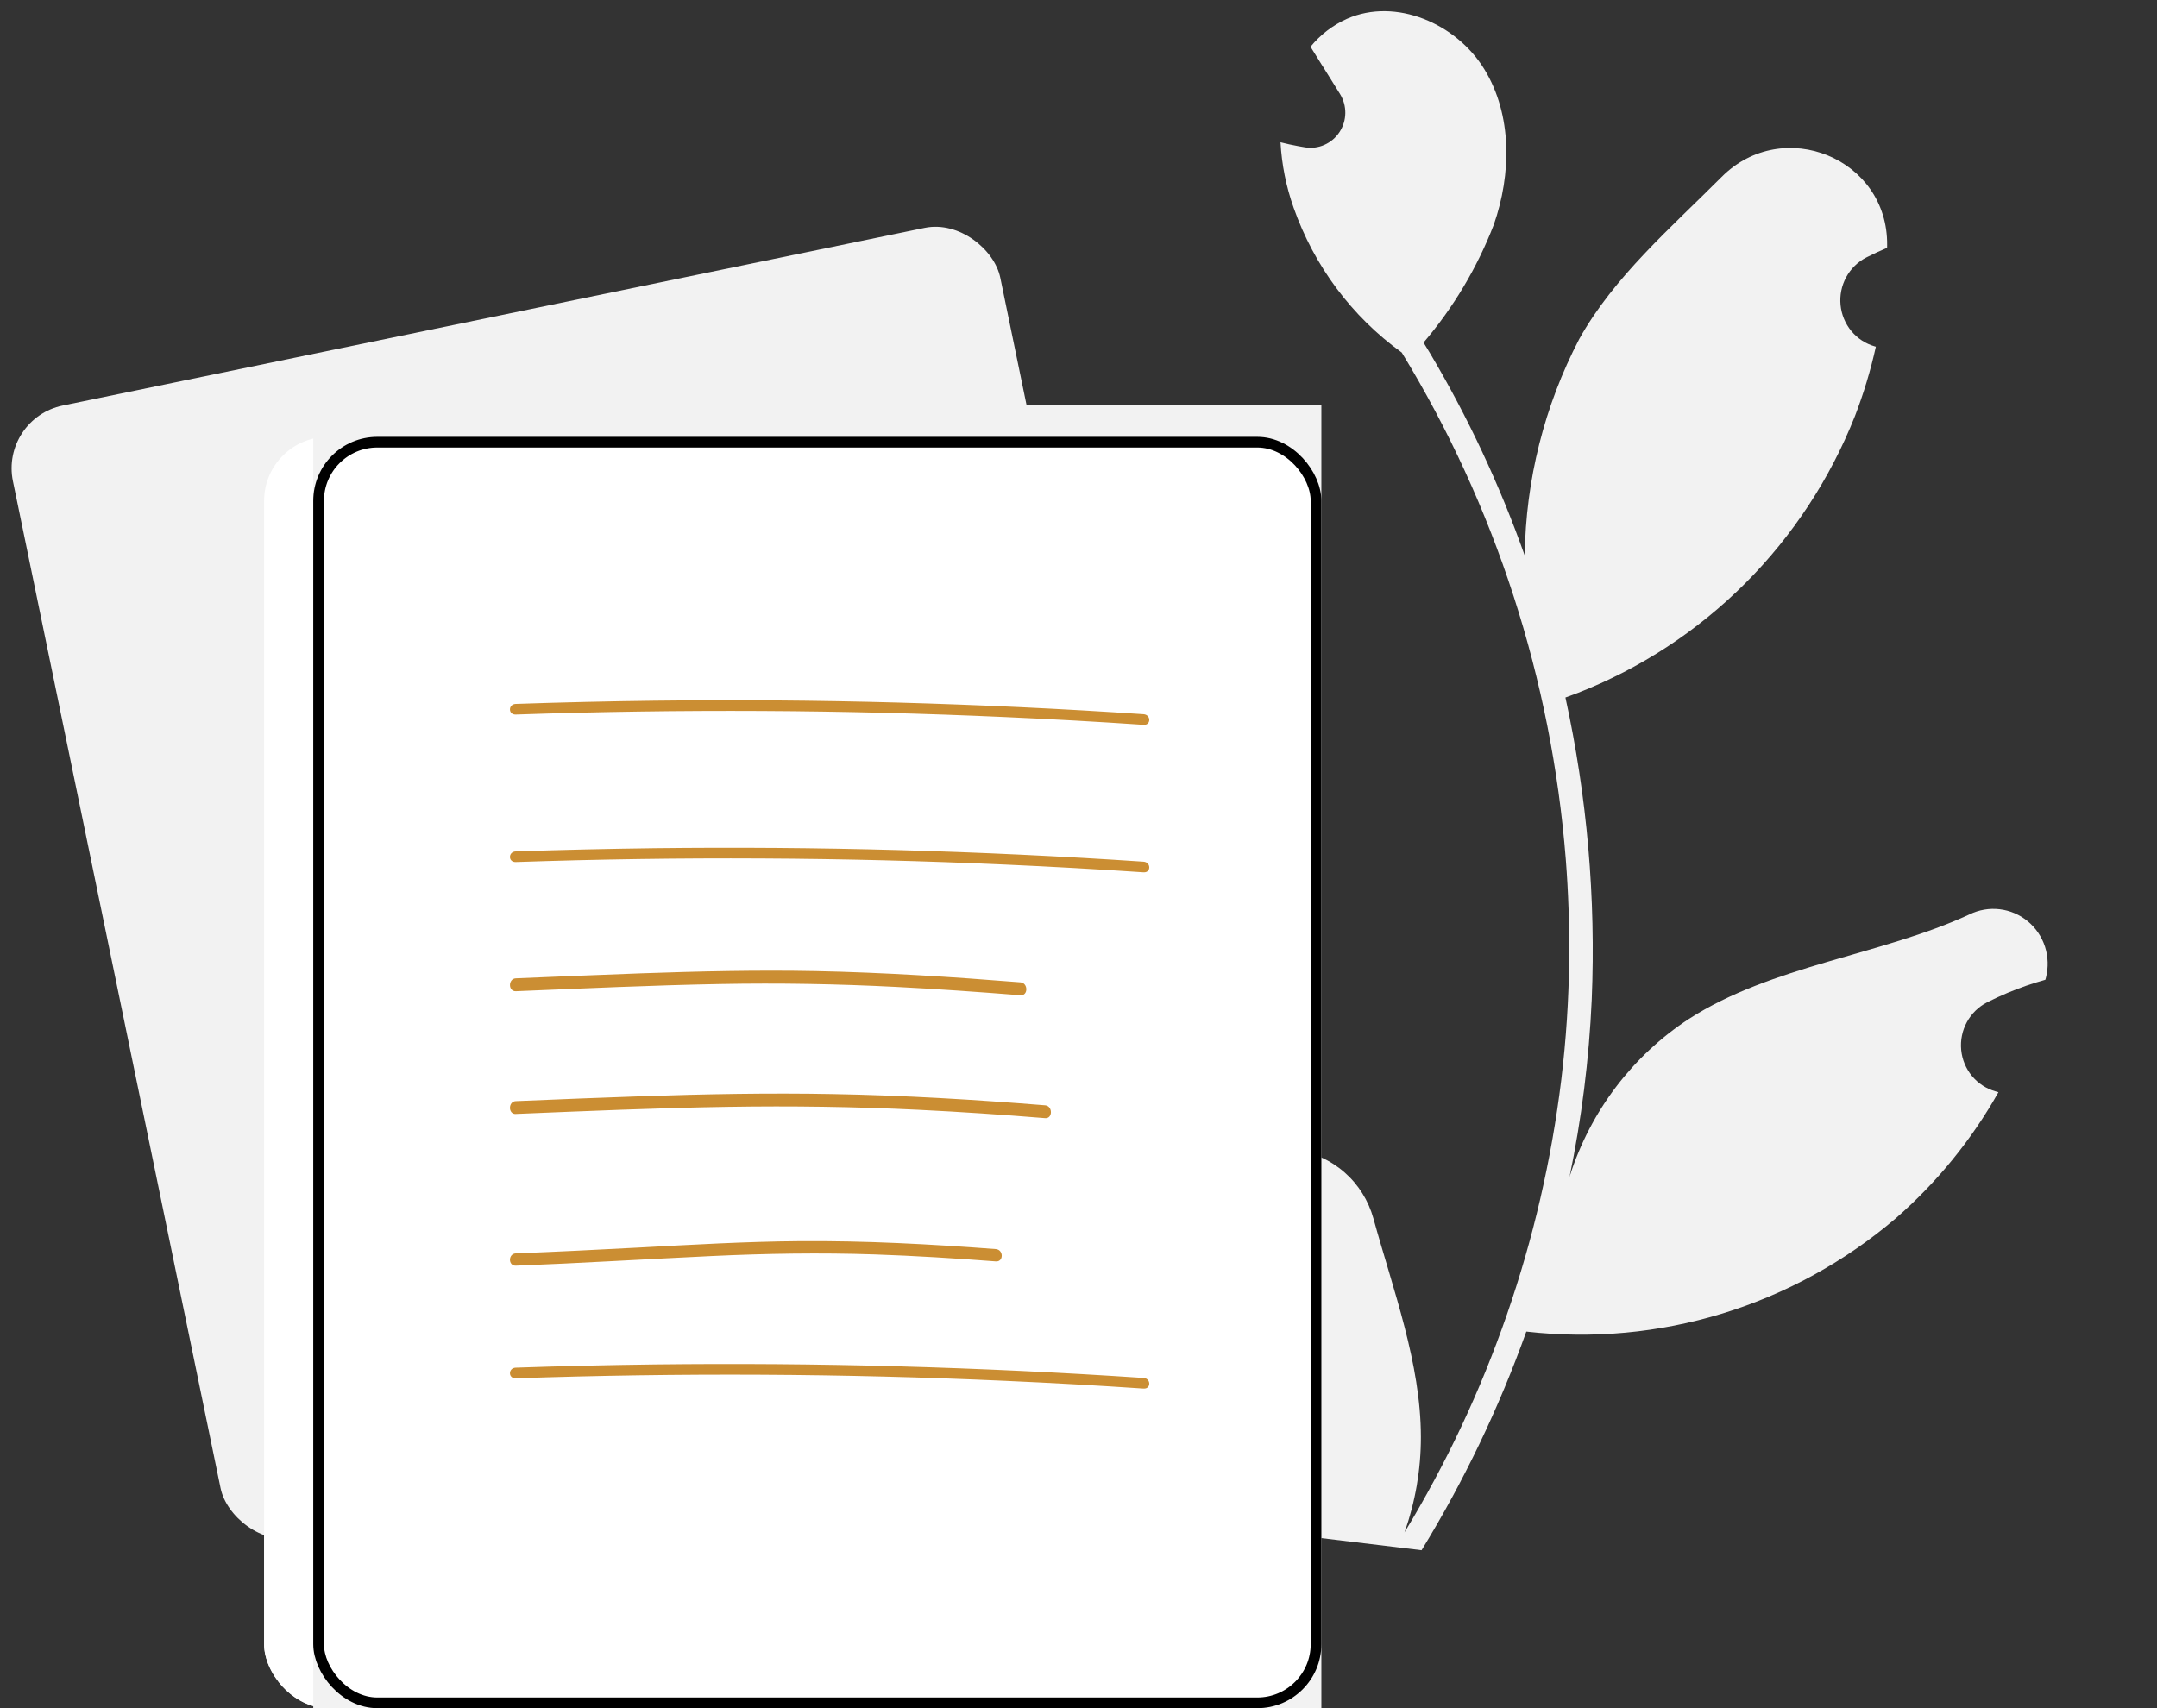
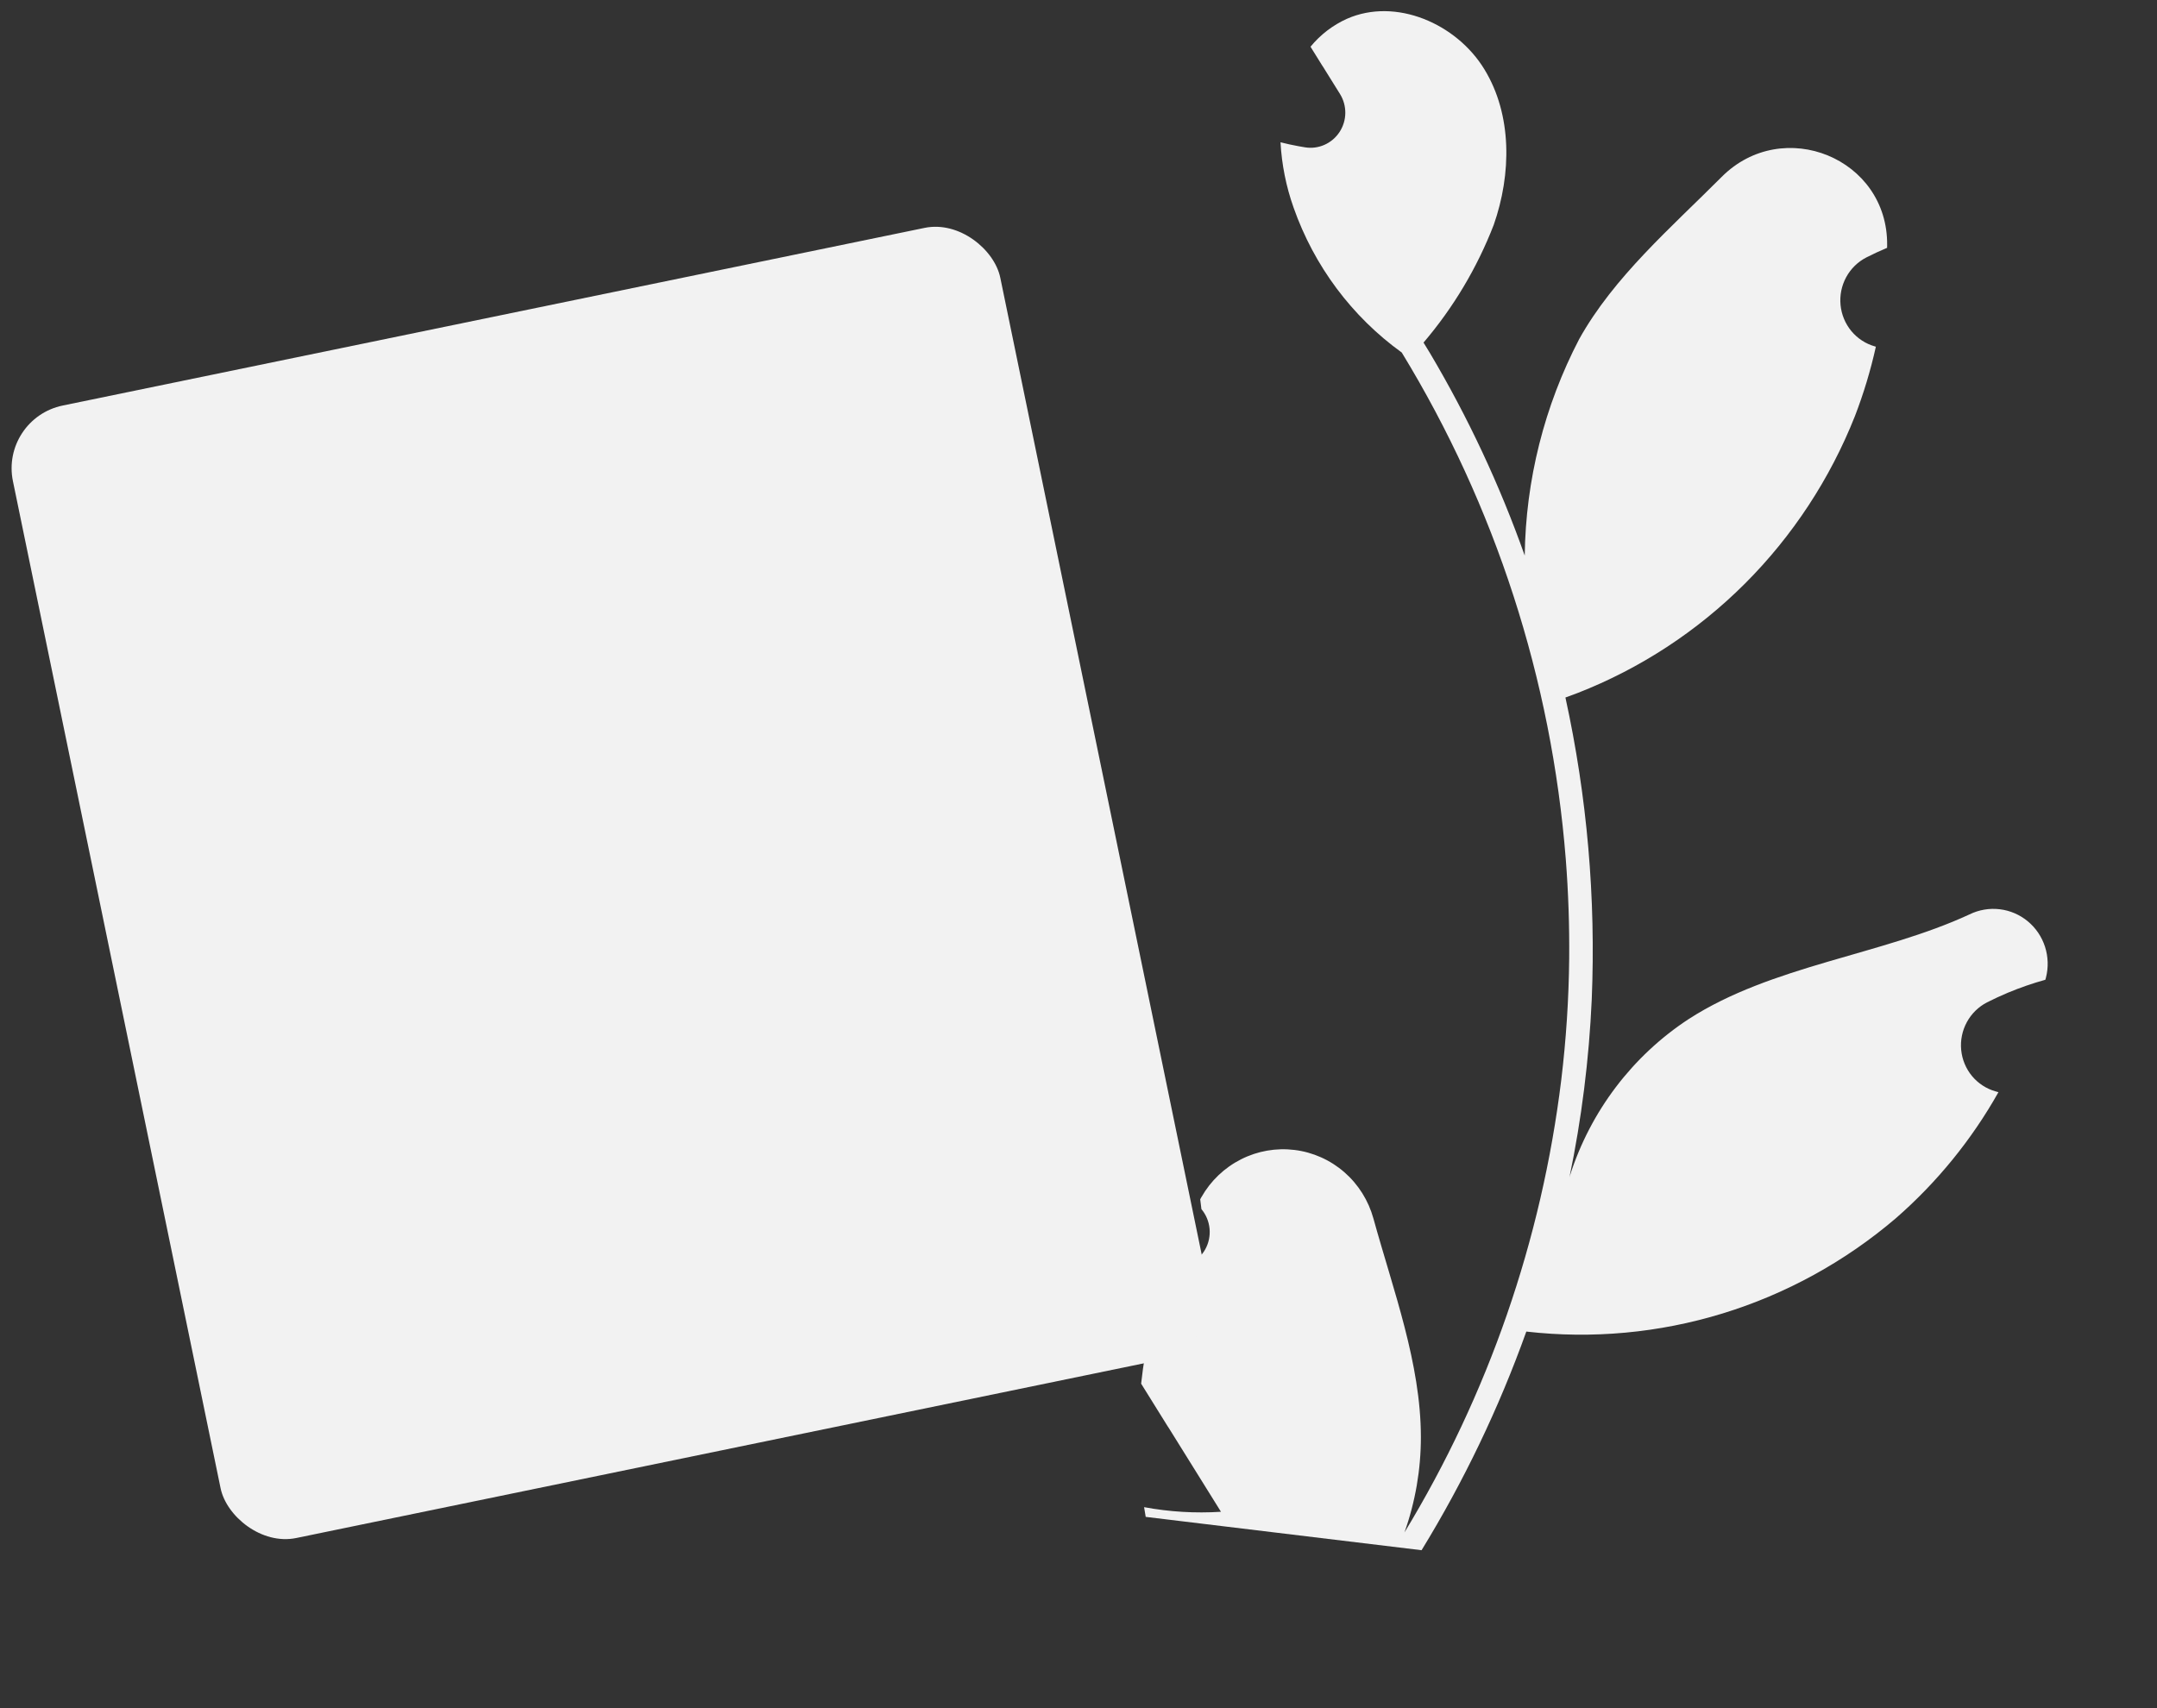
<svg xmlns="http://www.w3.org/2000/svg" width="101" height="80" viewBox="0 0 101 80" fill="none">
  <rect x="0" y="0" width="101" height="80" fill="#333333" stroke="none" />
  <path d="M54.733 59.338C55.064 59.394 55.404 59.345 55.708 59.199C56.011 59.052 56.264 58.815 56.43 58.519C56.596 58.224 56.669 57.884 56.637 57.546C56.606 57.207 56.473 56.887 56.256 56.629C56.235 56.459 56.22 56.337 56.199 56.167C56.218 56.133 56.237 56.099 56.256 56.065C56.688 55.303 57.333 54.688 58.11 54.295C58.886 53.902 59.76 53.75 60.62 53.857C61.481 53.964 62.29 54.326 62.947 54.898C63.603 55.469 64.077 56.224 64.31 57.069C65.24 60.438 66.529 63.857 66.532 67.301C66.533 68.823 66.273 70.335 65.763 71.769C69.683 65.313 72.187 58.085 73.105 50.574C73.333 48.688 73.457 46.792 73.476 44.894C73.49 43.337 73.437 41.783 73.316 40.233C72.649 31.817 70.017 23.687 65.636 16.51C63.3 14.826 61.532 12.457 60.571 9.722C60.222 8.738 60.016 7.709 59.959 6.664C60.236 6.736 60.521 6.794 60.801 6.847C60.888 6.862 60.98 6.878 61.068 6.893L61.101 6.899C61.409 6.951 61.726 6.911 62.014 6.784C62.301 6.658 62.546 6.451 62.72 6.187C62.894 5.923 62.989 5.614 62.993 5.298C62.997 4.982 62.911 4.671 62.745 4.403C62.641 4.237 62.538 4.07 62.434 3.904C62.277 3.647 62.115 3.395 61.958 3.139C61.939 3.114 61.922 3.088 61.906 3.061C61.726 2.768 61.544 2.48 61.364 2.188C61.826 1.624 62.411 1.176 63.072 0.879C65.359 -0.128 68.198 1.104 69.503 3.242C70.814 5.382 70.775 8.156 69.943 10.531C69.164 12.543 68.052 14.407 66.656 16.044C66.753 16.208 66.856 16.368 66.954 16.532C68.737 19.539 70.224 22.716 71.394 26.019C71.439 22.483 72.315 19.006 73.948 15.875C75.57 12.969 78.23 10.678 80.617 8.284C83.485 5.41 88.412 7.411 88.364 11.488C88.364 11.528 88.363 11.567 88.362 11.607C88.034 11.745 87.711 11.894 87.393 12.056C86.993 12.261 86.663 12.583 86.447 12.98C86.231 13.378 86.139 13.831 86.182 14.282C86.225 14.732 86.402 15.159 86.689 15.506C86.976 15.852 87.361 16.103 87.792 16.224L87.836 16.237C87.591 17.343 87.263 18.43 86.856 19.487C85.689 22.434 83.933 25.107 81.699 27.339C79.464 29.57 76.799 31.312 73.87 32.456C73.678 32.528 73.491 32.6 73.3 32.667C74.315 37.307 74.729 42.061 74.532 46.812C74.406 49.614 74.057 52.401 73.487 55.147L73.513 55.051C74.478 52.037 76.442 49.45 79.072 47.726C82.972 45.209 88.112 44.73 92.222 42.824C92.66 42.609 93.15 42.526 93.633 42.583C94.116 42.64 94.573 42.836 94.949 43.147C95.325 43.458 95.605 43.872 95.756 44.339C95.906 44.806 95.922 45.308 95.8 45.785C95.79 45.818 95.781 45.852 95.772 45.886C95.173 46.052 94.585 46.256 94.012 46.495C93.683 46.634 93.36 46.783 93.042 46.944C92.642 47.15 92.313 47.472 92.097 47.869C91.881 48.266 91.788 48.72 91.831 49.171C91.874 49.621 92.051 50.048 92.338 50.395C92.626 50.741 93.01 50.992 93.441 51.113L93.485 51.126C93.517 51.134 93.544 51.142 93.576 51.151C92.318 53.386 90.689 55.386 88.761 57.064C86.385 59.09 83.626 60.605 80.654 61.516C77.681 62.427 74.557 62.715 71.474 62.363L71.469 62.362C70.189 65.937 68.545 69.369 66.564 72.602L53.647 71.041C53.618 70.891 53.595 70.736 53.571 70.586C54.757 70.806 55.966 70.879 57.171 70.802C56.356 69.497 55.543 68.182 54.728 66.877C54.709 66.852 54.692 66.826 54.676 66.8C54.264 66.132 53.846 65.469 53.433 64.802C53.633 62.932 54.07 61.096 54.733 59.338Z" fill="#F2F2F2" />
  <rect y="19.598" width="47.204" height="54.154" rx="3" transform="rotate(-11.649 0 19.598)" fill="#F2F2F2" />
  <g clip-path="url(#clip0_72_9130)">
-     <rect x="12.366" y="18.98" width="47.204" height="61.02" rx="3" fill="#F2F2F2" />
-     <rect x="12.366" y="20.459" width="47.204" height="59.541" rx="3" fill="white" />
-   </g>
+     </g>
  <g clip-path="url(#clip1_72_9130)">
    <rect width="47.204" height="61.02" transform="translate(14.668 18.98)" fill="#F2F2F2" />
    <rect x="14.918" y="20.709" width="46.704" height="59.041" rx="2.75" fill="white" stroke="black" stroke-width="0.5" />
-     <path d="M24.15 33.465C27.983 33.334 31.819 33.278 35.655 33.297C39.491 33.317 43.263 33.412 47.062 33.583C49.225 33.679 51.385 33.8 53.544 33.946C53.904 33.971 53.902 33.472 53.544 33.449C49.719 33.191 45.889 33.011 42.055 32.904C38.221 32.798 34.446 32.772 30.642 32.816C28.477 32.843 26.312 32.893 24.148 32.967C23.79 32.979 23.788 33.477 24.148 33.465H24.15Z" fill="#CB8E33" />
    <path d="M24.15 40.373C27.983 40.242 31.819 40.186 35.655 40.206C39.491 40.225 43.263 40.32 47.062 40.491C49.225 40.587 51.385 40.708 53.544 40.854C53.904 40.879 53.902 40.38 53.544 40.356C49.719 40.099 45.889 39.919 42.055 39.812C38.221 39.706 34.446 39.68 30.642 39.724C28.477 39.751 26.312 39.801 24.148 39.875C23.79 39.887 23.788 40.385 24.148 40.373H24.15Z" fill="#CB8E33" />
    <path d="M24.156 46.423C27.349 46.292 30.545 46.143 33.743 46.085C36.477 46.034 39.212 46.081 41.942 46.22C43.89 46.318 45.835 46.457 47.781 46.611C48.15 46.641 48.148 46.034 47.781 46.006C44.594 45.752 41.404 45.545 38.208 45.48C35.474 45.426 32.738 45.489 30.005 45.585C28.056 45.656 26.107 45.738 24.156 45.819C23.788 45.833 23.786 46.437 24.156 46.423Z" fill="#CB8E33" />
    <path d="M24.148 52.17C27.464 52.034 30.782 51.889 34.099 51.837C37.069 51.789 40.041 51.831 43.01 51.976C44.987 52.072 46.962 52.206 48.937 52.367C49.3 52.397 49.298 51.793 48.937 51.765C45.629 51.498 42.317 51.299 39.001 51.239C36.029 51.183 33.057 51.239 30.087 51.34C28.108 51.406 26.129 51.488 24.15 51.57C23.79 51.584 23.788 52.187 24.15 52.172L24.148 52.17Z" fill="#CB8E33" />
    <path d="M24.155 59.276C27.221 59.157 30.283 58.968 33.348 58.824C35.879 58.705 38.411 58.665 40.944 58.749C42.842 58.813 44.738 58.932 46.63 59.076C46.998 59.105 46.997 58.527 46.63 58.5C43.575 58.267 40.517 58.104 37.452 58.127C34.915 58.146 32.383 58.294 29.852 58.431C27.954 58.532 26.054 58.625 24.155 58.7C23.788 58.713 23.786 59.291 24.155 59.276Z" fill="#CB8E33" />
-     <path d="M24.15 64.551C27.983 64.42 31.819 64.363 35.655 64.383C39.491 64.403 43.263 64.498 47.062 64.669C49.225 64.765 51.385 64.886 53.544 65.032C53.904 65.057 53.902 64.558 53.544 64.534C49.719 64.277 45.889 64.096 42.055 63.99C38.221 63.884 34.446 63.858 30.642 63.902C28.477 63.929 26.312 63.979 24.148 64.053C23.79 64.065 23.788 64.562 24.148 64.551H24.15Z" fill="#CB8E33" />
  </g>
  <defs>
    <clipPath id="clip0_72_9130">
      <rect x="12.366" y="18.98" width="47.204" height="61.02" rx="3" fill="white" />
    </clipPath>
    <clipPath id="clip1_72_9130">
-       <rect width="47.204" height="61.02" fill="white" transform="translate(14.668 18.98)" />
-     </clipPath>
+       </clipPath>
  </defs>
</svg>